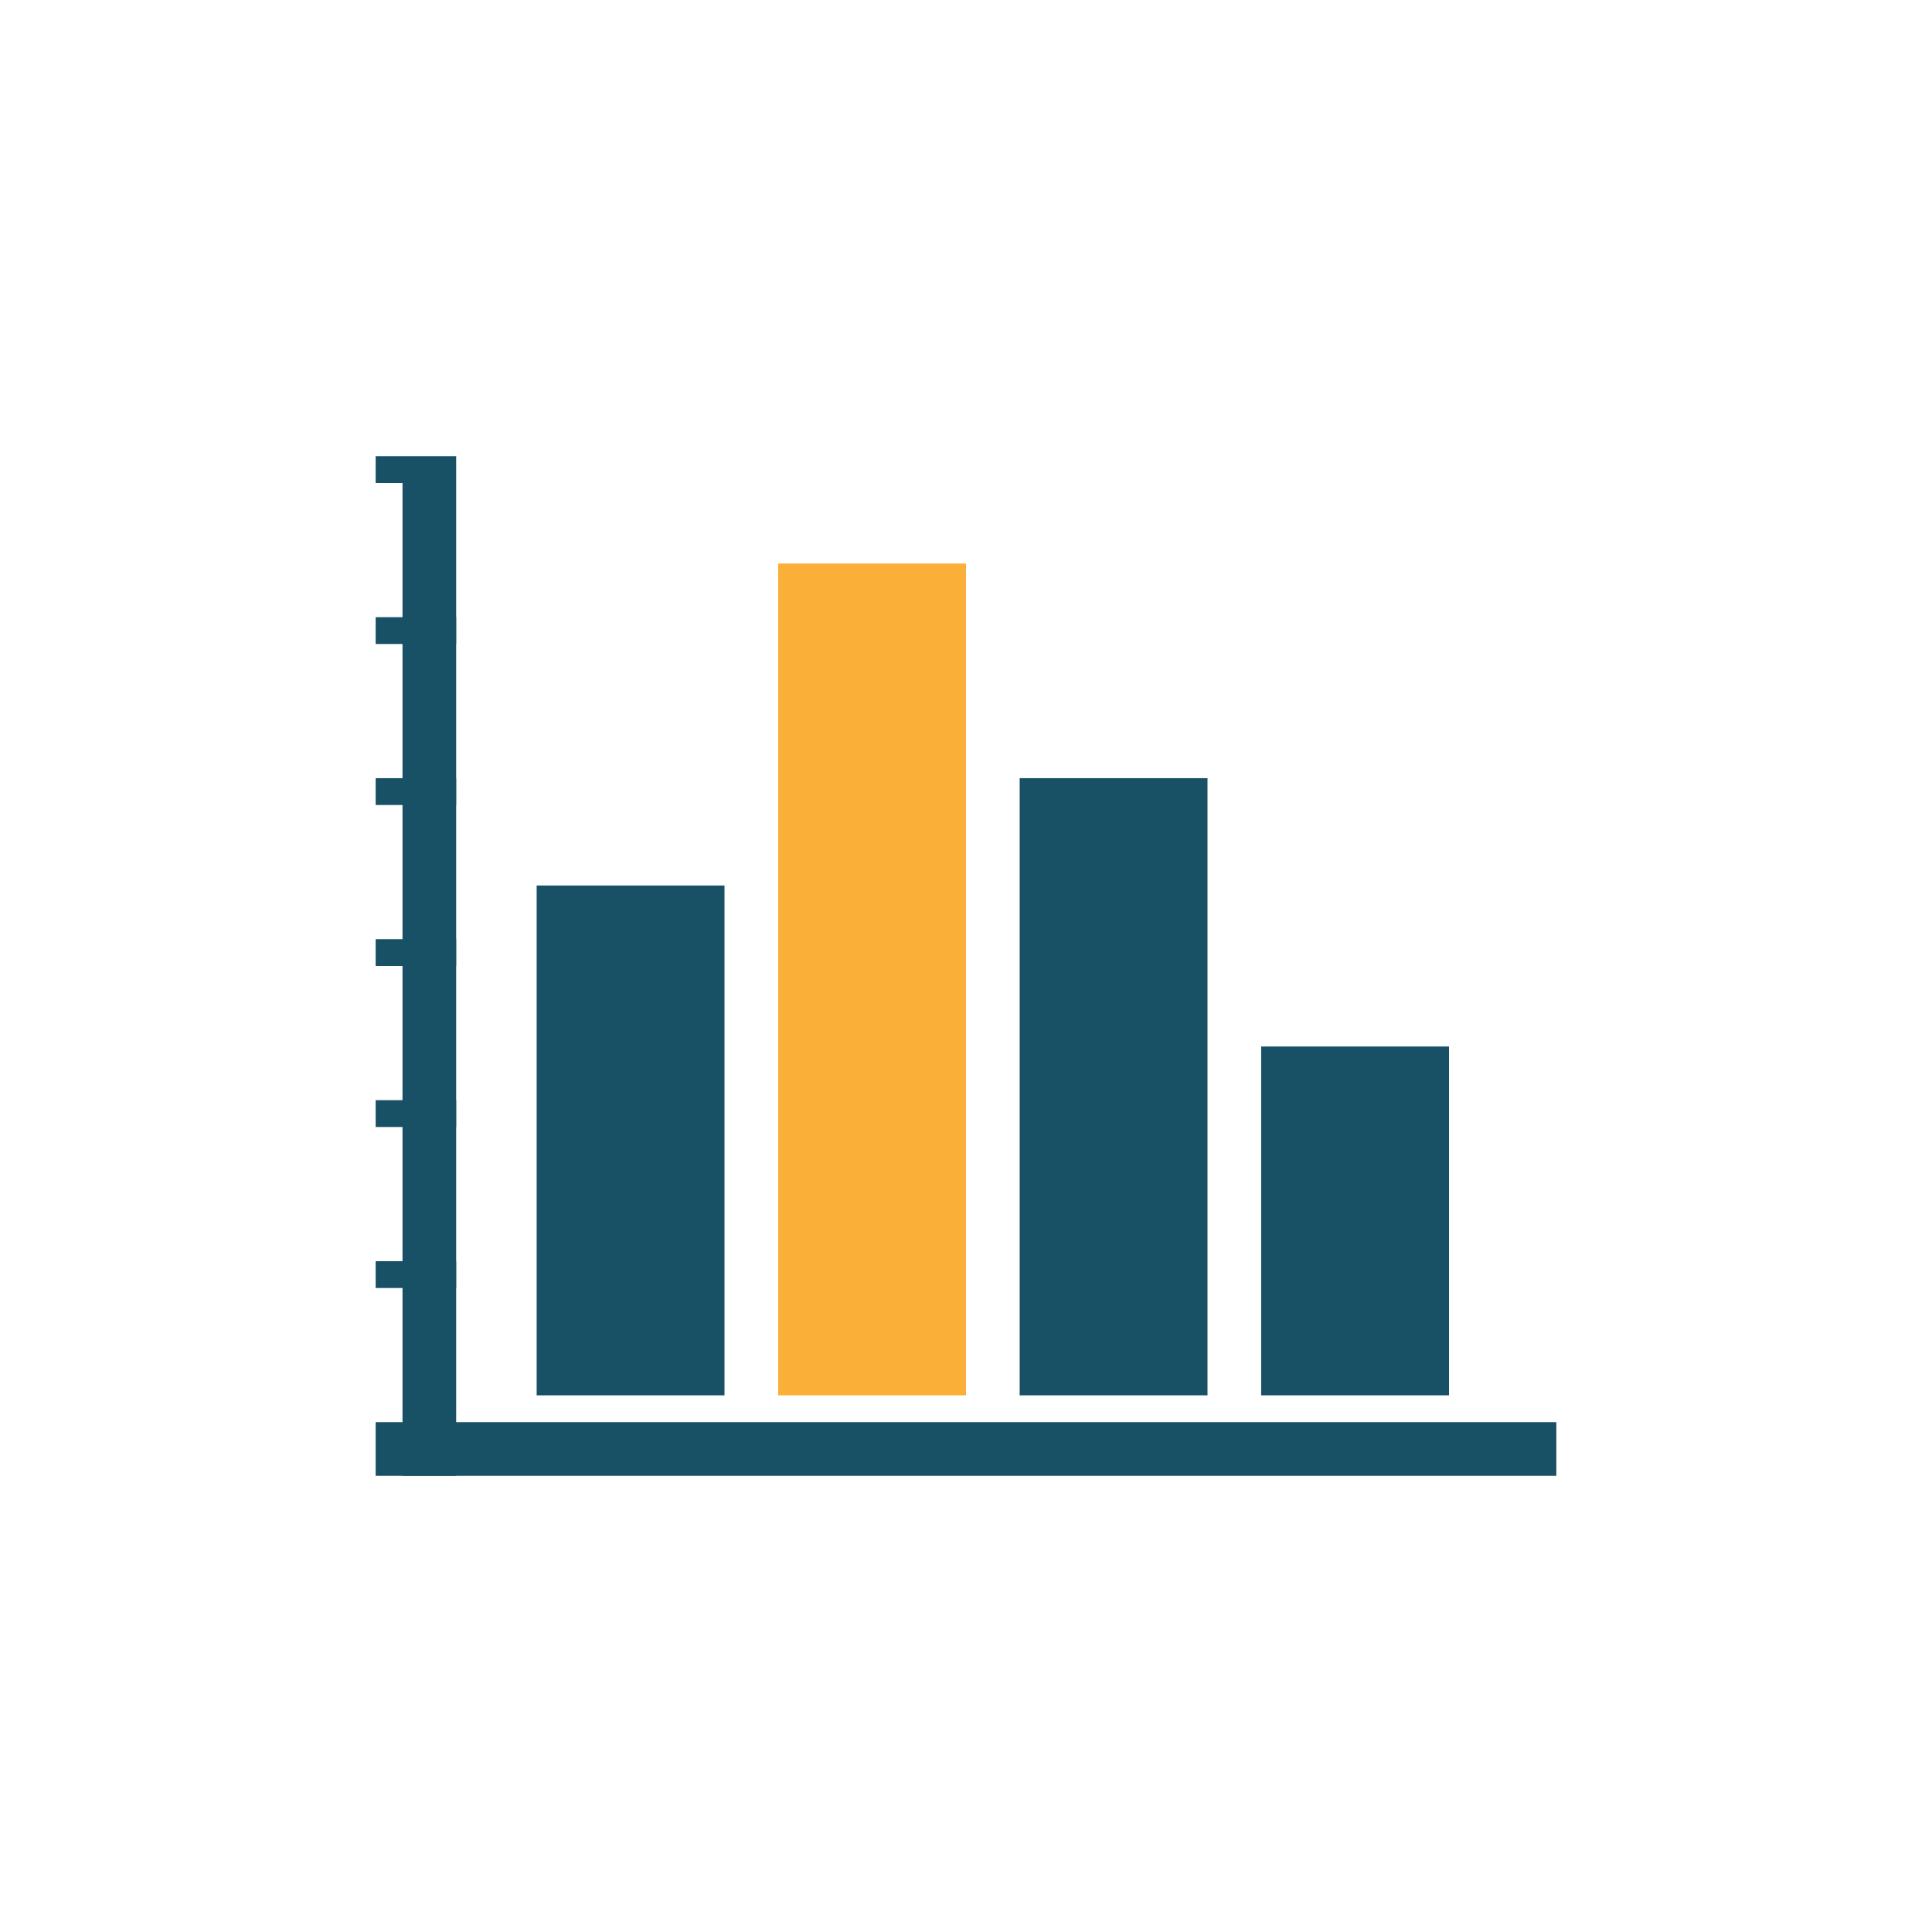
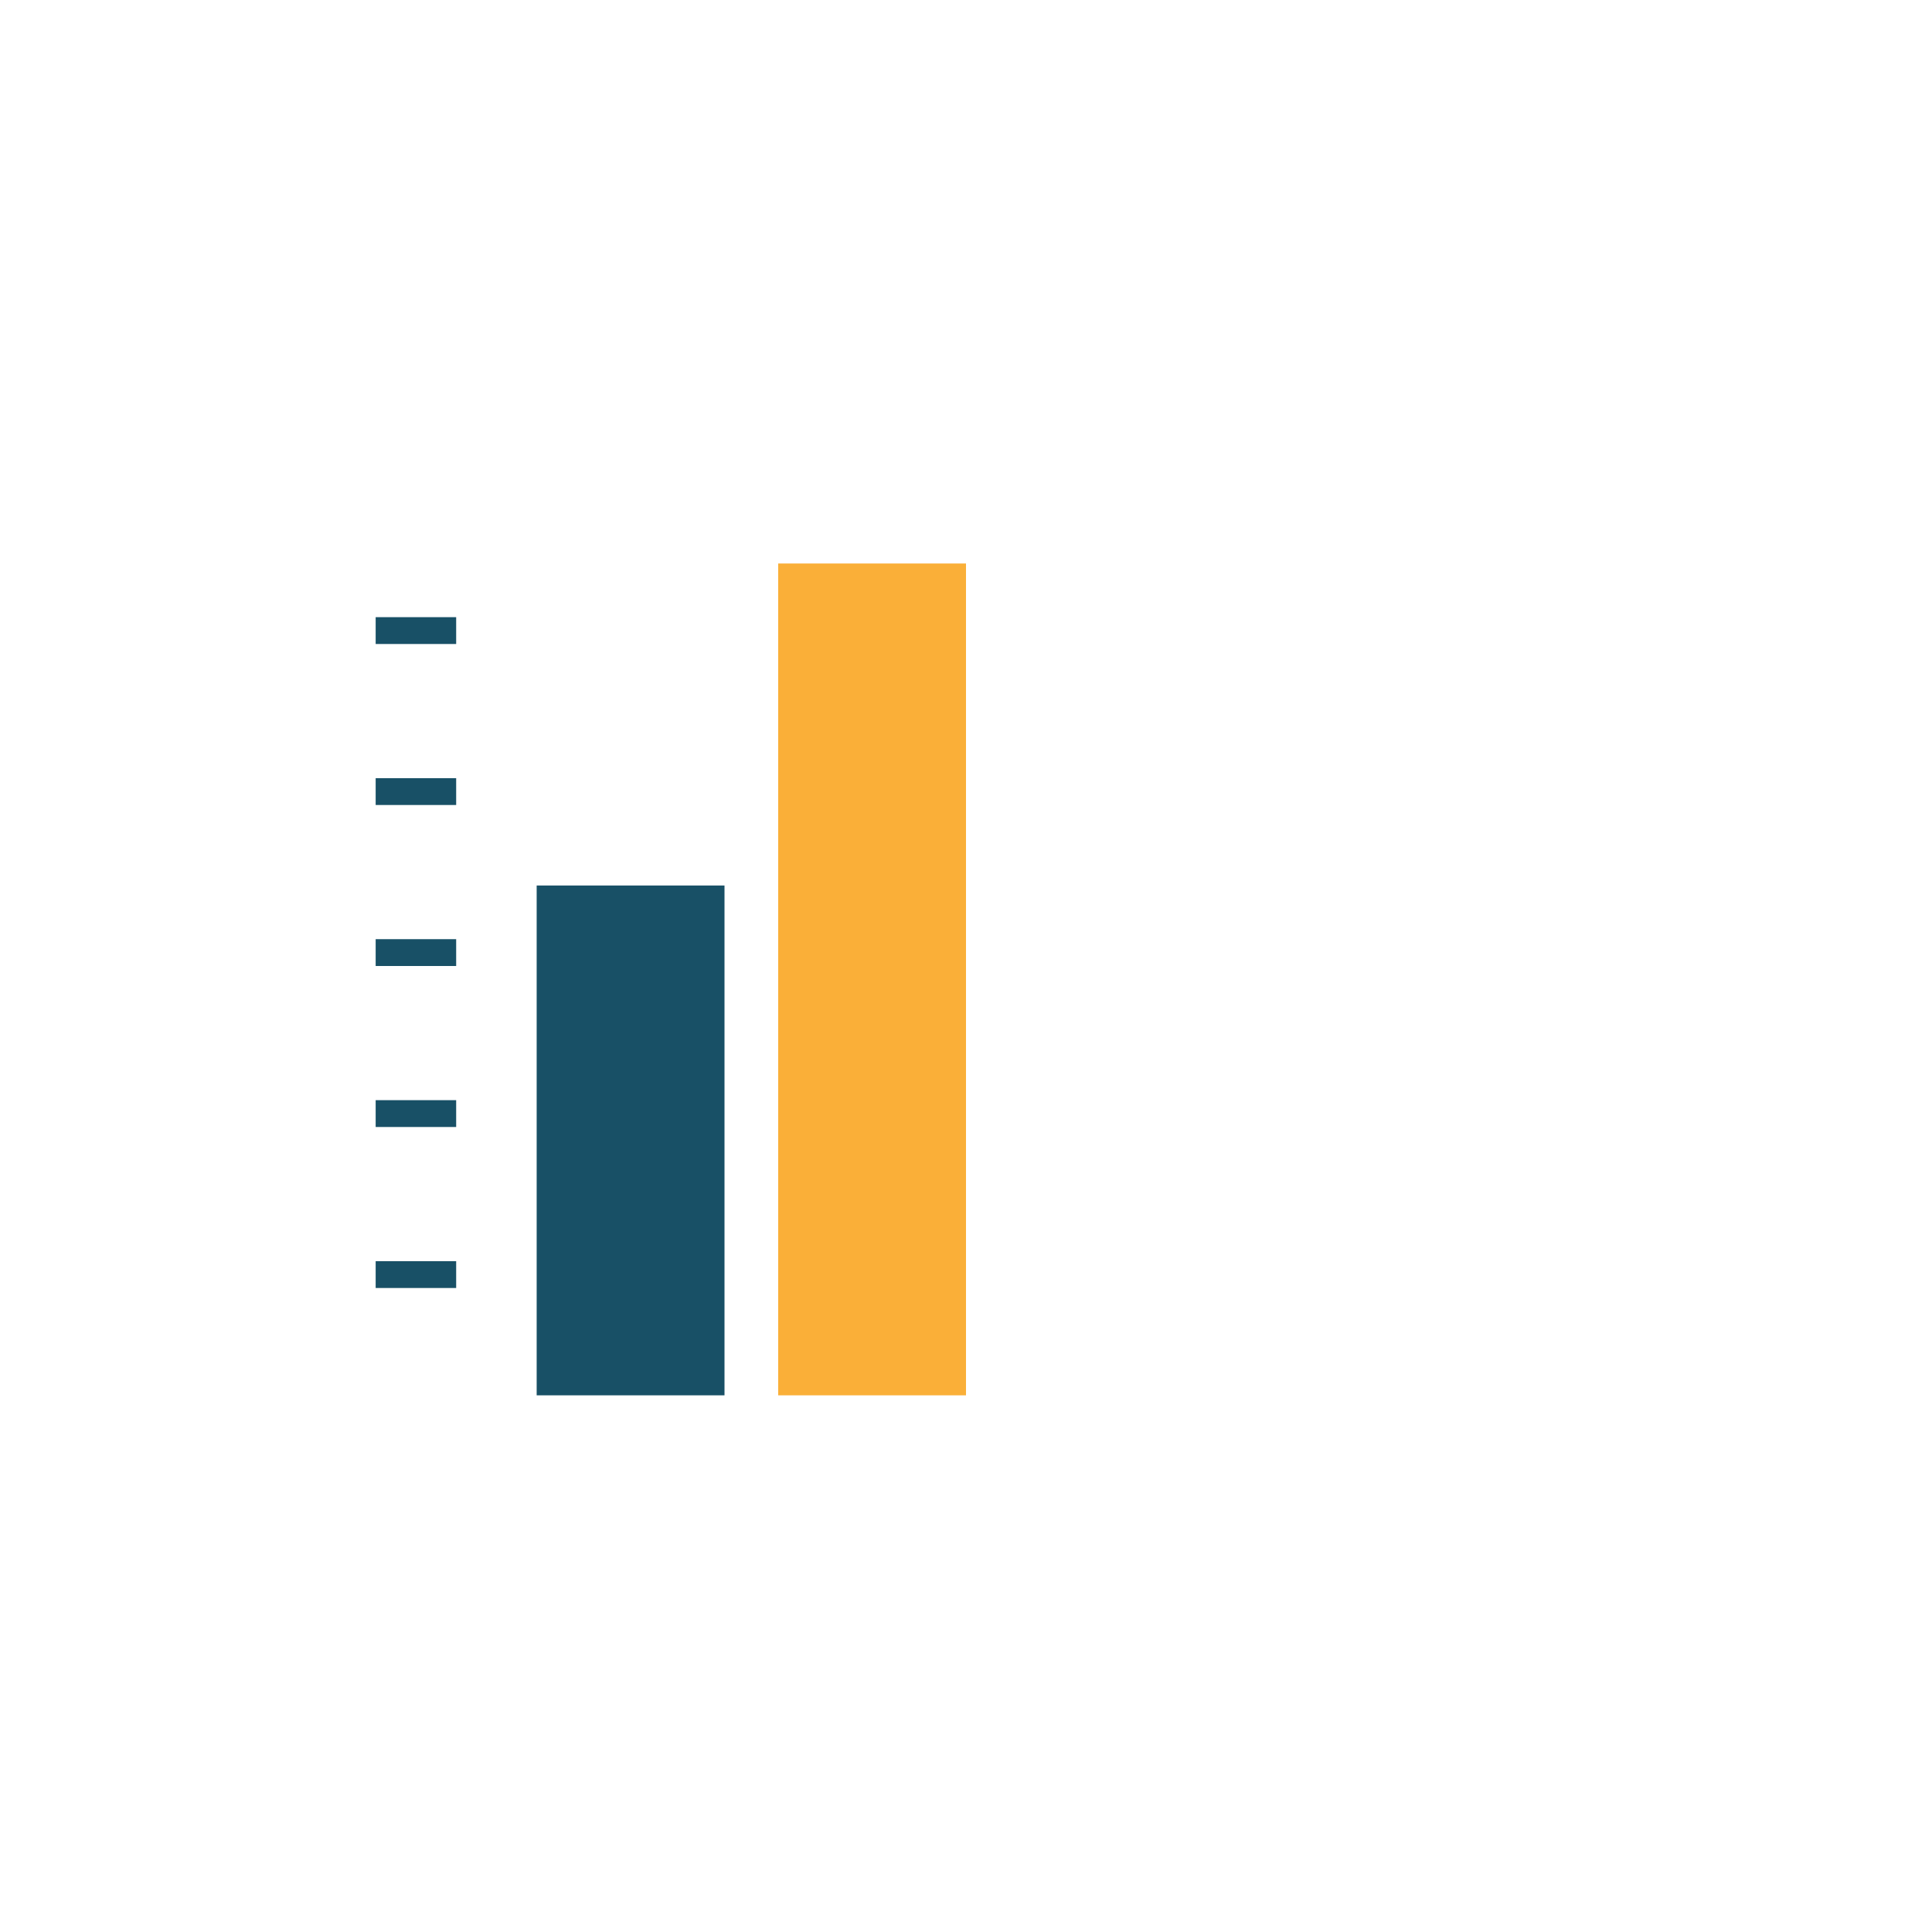
<svg xmlns="http://www.w3.org/2000/svg" width="72" height="72" viewBox="0 0 72 72">
  <g fill="none" fill-rule="evenodd">
    <g>
      <g>
        <g>
          <g>
            <path d="M0 0H72V72H0z" transform="translate(-814 -844) translate(210 828) translate(520) translate(84 16)" />
-             <path fill="#185066" d="M15 18H17V55H15zM14 17H17V18H14z" transform="translate(-814 -844) translate(210 828) translate(520) translate(84 16)" />
            <path fill="#185066" d="M14 29H17V30H14zM14 23H17V24H14zM14 35H17V36H14zM14 41H17V42H14zM14 47H17V48H14zM20 33H27V52H20z" transform="translate(-814 -844) translate(210 828) translate(520) translate(84 16)" />
            <path fill="#FAAF38" d="M29 21H36V52H29z" transform="translate(-814 -844) translate(210 828) translate(520) translate(84 16)" />
-             <path fill="#185066" d="M38 29H45V52H38zM47 39H54V52H47z" transform="translate(-814 -844) translate(210 828) translate(520) translate(84 16)" />
-             <path fill="#185066" d="M35 32H37V76H35z" transform="translate(-814 -844) translate(210 828) translate(520) translate(84 16) rotate(90 36 54)" />
          </g>
        </g>
      </g>
    </g>
  </g>
</svg>